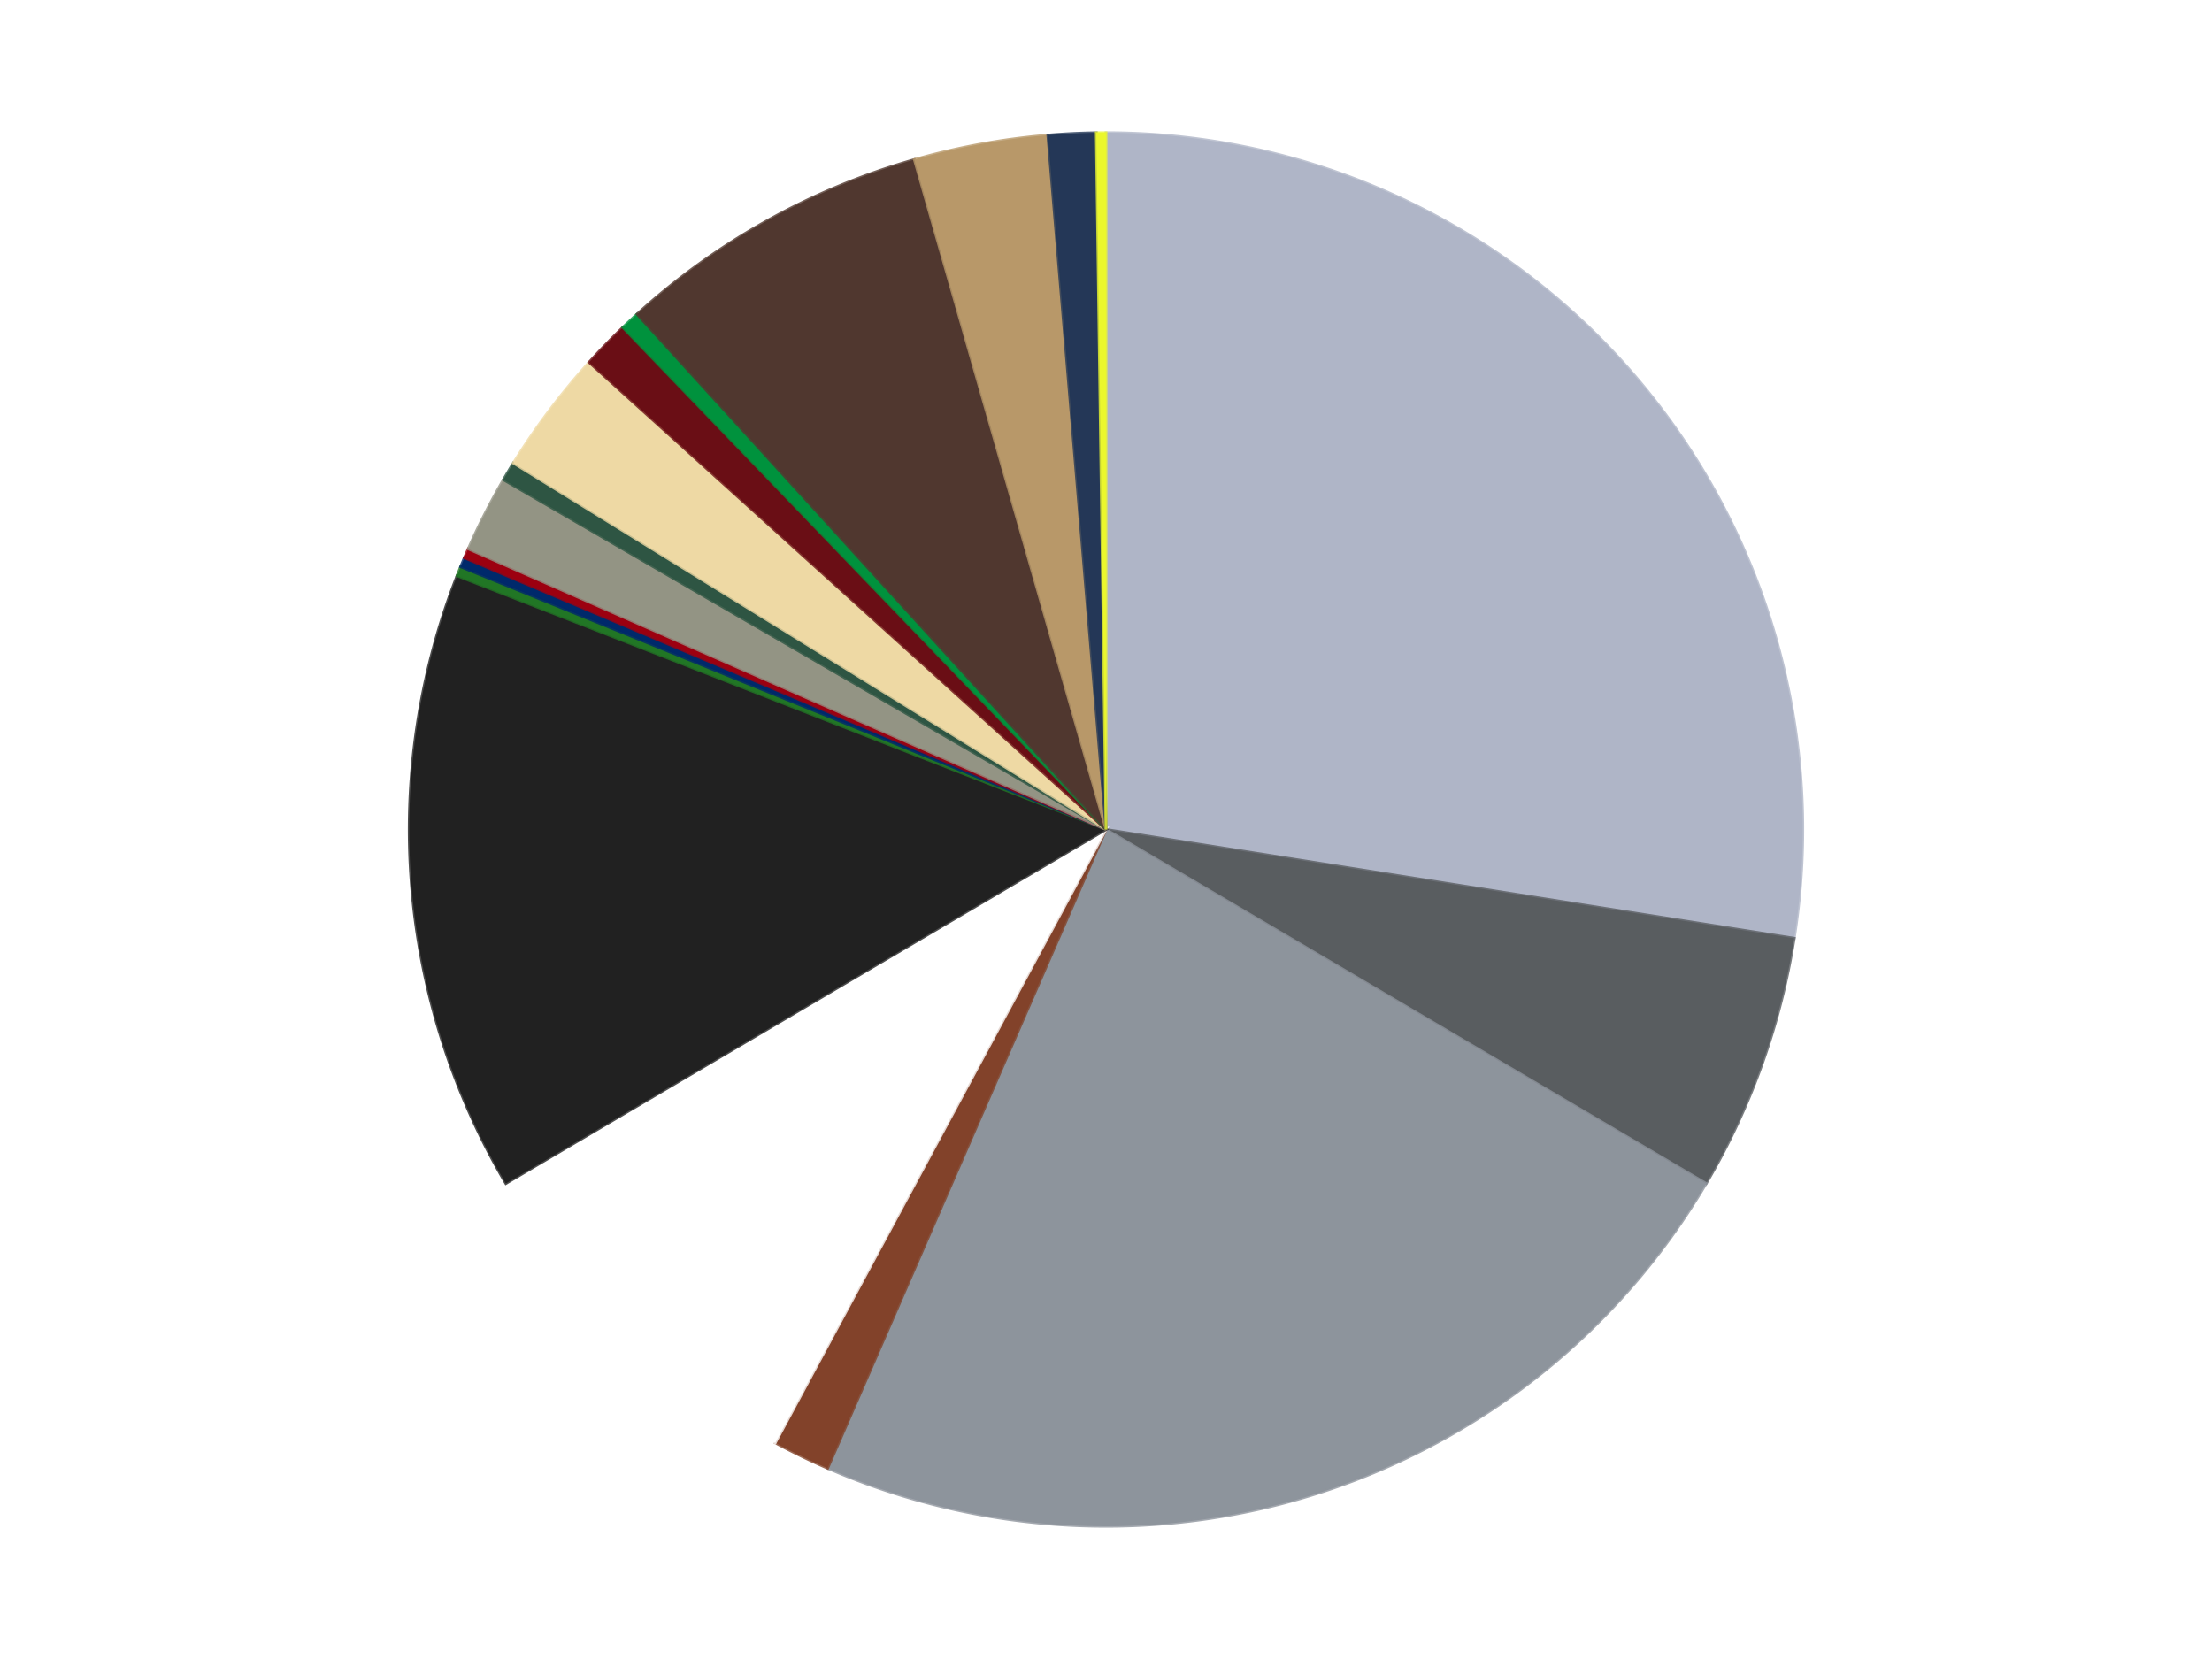
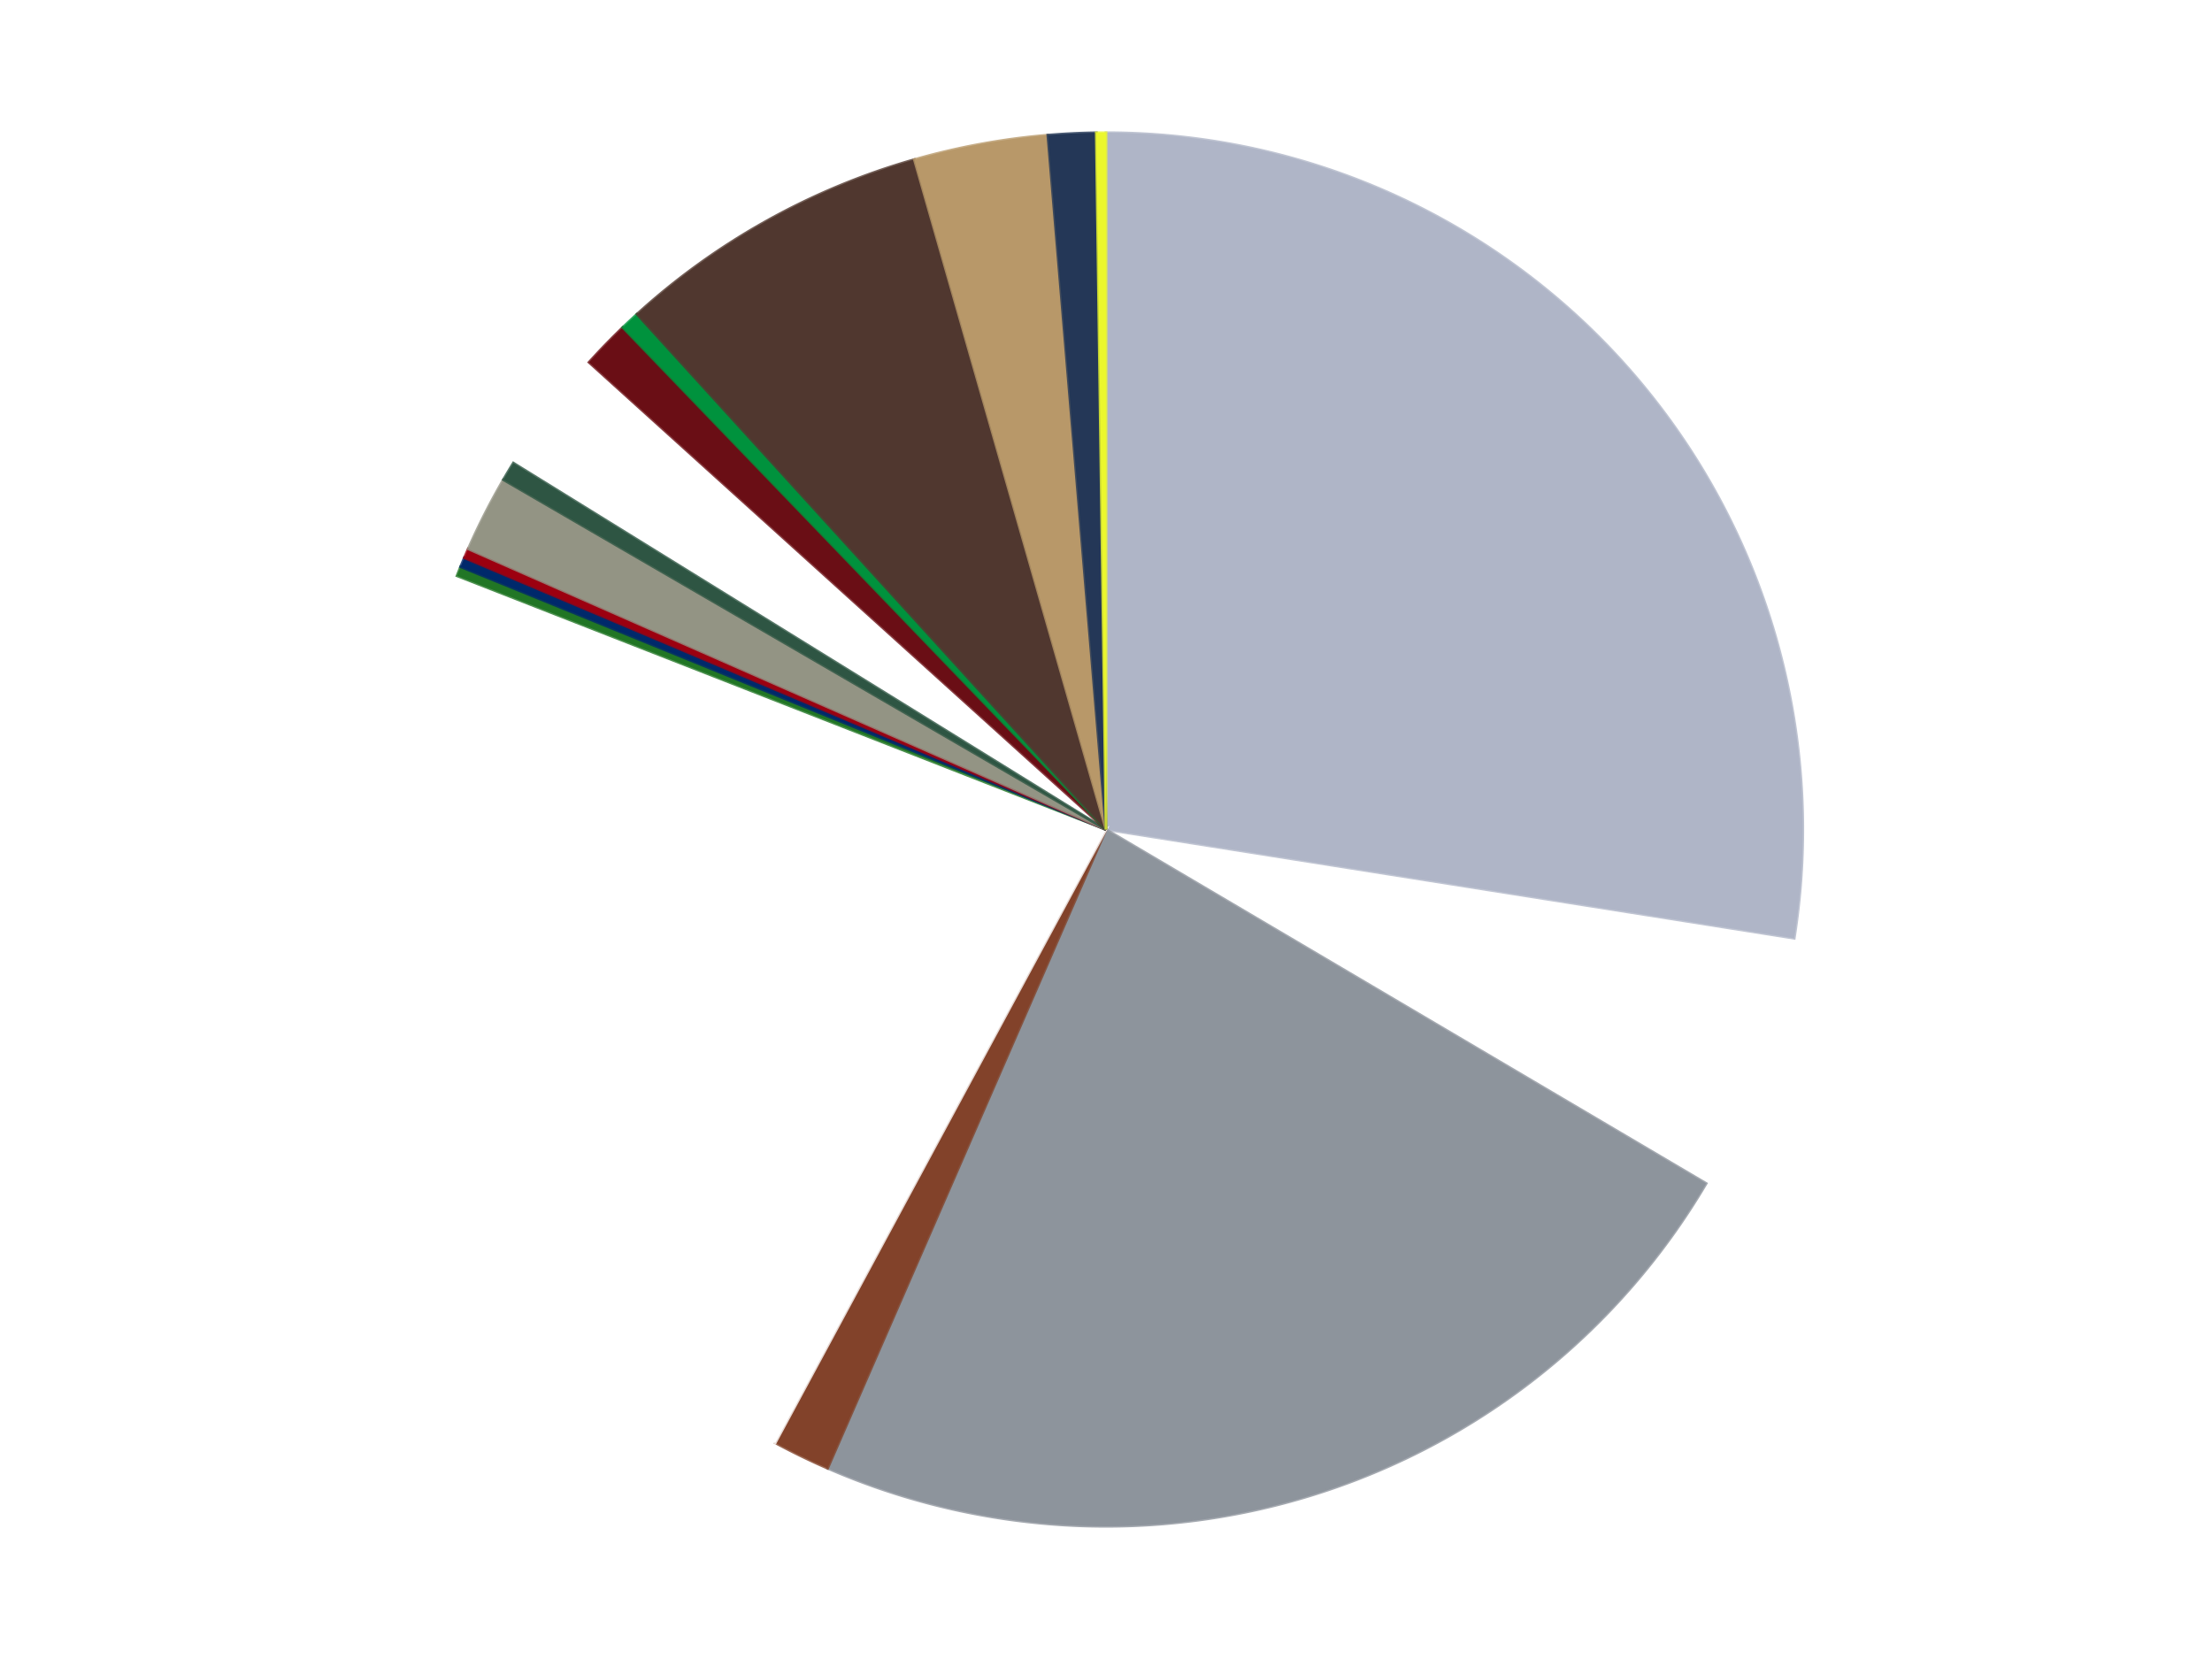
<svg xmlns="http://www.w3.org/2000/svg" xmlns:xlink="http://www.w3.org/1999/xlink" id="chart-586ed455-94dc-41b7-b0f0-3d989ceb7bb0" class="pygal-chart" viewBox="0 0 800 600">
  <defs>
    <style type="text/css">#chart-586ed455-94dc-41b7-b0f0-3d989ceb7bb0{-webkit-user-select:none;-webkit-font-smoothing:antialiased;font-family:Consolas,"Liberation Mono",Menlo,Courier,monospace}#chart-586ed455-94dc-41b7-b0f0-3d989ceb7bb0 .title{font-family:Consolas,"Liberation Mono",Menlo,Courier,monospace;font-size:16px}#chart-586ed455-94dc-41b7-b0f0-3d989ceb7bb0 .legends .legend text{font-family:Consolas,"Liberation Mono",Menlo,Courier,monospace;font-size:14px}#chart-586ed455-94dc-41b7-b0f0-3d989ceb7bb0 .axis text{font-family:Consolas,"Liberation Mono",Menlo,Courier,monospace;font-size:10px}#chart-586ed455-94dc-41b7-b0f0-3d989ceb7bb0 .axis text.major{font-family:Consolas,"Liberation Mono",Menlo,Courier,monospace;font-size:10px}#chart-586ed455-94dc-41b7-b0f0-3d989ceb7bb0 .text-overlay text.value{font-family:Consolas,"Liberation Mono",Menlo,Courier,monospace;font-size:16px}#chart-586ed455-94dc-41b7-b0f0-3d989ceb7bb0 .text-overlay text.label{font-family:Consolas,"Liberation Mono",Menlo,Courier,monospace;font-size:10px}#chart-586ed455-94dc-41b7-b0f0-3d989ceb7bb0 .tooltip{font-family:Consolas,"Liberation Mono",Menlo,Courier,monospace;font-size:14px}#chart-586ed455-94dc-41b7-b0f0-3d989ceb7bb0 text.no_data{font-family:Consolas,"Liberation Mono",Menlo,Courier,monospace;font-size:64px}
#chart-586ed455-94dc-41b7-b0f0-3d989ceb7bb0{background-color:transparent}#chart-586ed455-94dc-41b7-b0f0-3d989ceb7bb0 path,#chart-586ed455-94dc-41b7-b0f0-3d989ceb7bb0 line,#chart-586ed455-94dc-41b7-b0f0-3d989ceb7bb0 rect,#chart-586ed455-94dc-41b7-b0f0-3d989ceb7bb0 circle{-webkit-transition:150ms;-moz-transition:150ms;transition:150ms}#chart-586ed455-94dc-41b7-b0f0-3d989ceb7bb0 .graph &gt; .background{fill:transparent}#chart-586ed455-94dc-41b7-b0f0-3d989ceb7bb0 .plot &gt; .background{fill:transparent}#chart-586ed455-94dc-41b7-b0f0-3d989ceb7bb0 .graph{fill:rgba(0,0,0,.87)}#chart-586ed455-94dc-41b7-b0f0-3d989ceb7bb0 text.no_data{fill:rgba(0,0,0,1)}#chart-586ed455-94dc-41b7-b0f0-3d989ceb7bb0 .title{fill:rgba(0,0,0,1)}#chart-586ed455-94dc-41b7-b0f0-3d989ceb7bb0 .legends .legend text{fill:rgba(0,0,0,.87)}#chart-586ed455-94dc-41b7-b0f0-3d989ceb7bb0 .legends .legend:hover text{fill:rgba(0,0,0,1)}#chart-586ed455-94dc-41b7-b0f0-3d989ceb7bb0 .axis .line{stroke:rgba(0,0,0,1)}#chart-586ed455-94dc-41b7-b0f0-3d989ceb7bb0 .axis .guide.line{stroke:rgba(0,0,0,.54)}#chart-586ed455-94dc-41b7-b0f0-3d989ceb7bb0 .axis .major.line{stroke:rgba(0,0,0,.87)}#chart-586ed455-94dc-41b7-b0f0-3d989ceb7bb0 .axis text.major{fill:rgba(0,0,0,1)}#chart-586ed455-94dc-41b7-b0f0-3d989ceb7bb0 .axis.y .guides:hover .guide.line,#chart-586ed455-94dc-41b7-b0f0-3d989ceb7bb0 .line-graph .axis.x .guides:hover .guide.line,#chart-586ed455-94dc-41b7-b0f0-3d989ceb7bb0 .stackedline-graph .axis.x .guides:hover .guide.line,#chart-586ed455-94dc-41b7-b0f0-3d989ceb7bb0 .xy-graph .axis.x .guides:hover .guide.line{stroke:rgba(0,0,0,1)}#chart-586ed455-94dc-41b7-b0f0-3d989ceb7bb0 .axis .guides:hover text{fill:rgba(0,0,0,1)}#chart-586ed455-94dc-41b7-b0f0-3d989ceb7bb0 .reactive{fill-opacity:1.0;stroke-opacity:.8;stroke-width:1}#chart-586ed455-94dc-41b7-b0f0-3d989ceb7bb0 .ci{stroke:rgba(0,0,0,.87)}#chart-586ed455-94dc-41b7-b0f0-3d989ceb7bb0 .reactive.active,#chart-586ed455-94dc-41b7-b0f0-3d989ceb7bb0 .active .reactive{fill-opacity:0.6;stroke-opacity:.9;stroke-width:4}#chart-586ed455-94dc-41b7-b0f0-3d989ceb7bb0 .ci .reactive.active{stroke-width:1.5}#chart-586ed455-94dc-41b7-b0f0-3d989ceb7bb0 .series text{fill:rgba(0,0,0,1)}#chart-586ed455-94dc-41b7-b0f0-3d989ceb7bb0 .tooltip rect{fill:transparent;stroke:rgba(0,0,0,1);-webkit-transition:opacity 150ms;-moz-transition:opacity 150ms;transition:opacity 150ms}#chart-586ed455-94dc-41b7-b0f0-3d989ceb7bb0 .tooltip .label{fill:rgba(0,0,0,.87)}#chart-586ed455-94dc-41b7-b0f0-3d989ceb7bb0 .tooltip .label{fill:rgba(0,0,0,.87)}#chart-586ed455-94dc-41b7-b0f0-3d989ceb7bb0 .tooltip .legend{font-size:.8em;fill:rgba(0,0,0,.54)}#chart-586ed455-94dc-41b7-b0f0-3d989ceb7bb0 .tooltip .x_label{font-size:.6em;fill:rgba(0,0,0,1)}#chart-586ed455-94dc-41b7-b0f0-3d989ceb7bb0 .tooltip .xlink{font-size:.5em;text-decoration:underline}#chart-586ed455-94dc-41b7-b0f0-3d989ceb7bb0 .tooltip .value{font-size:1.5em}#chart-586ed455-94dc-41b7-b0f0-3d989ceb7bb0 .bound{font-size:.5em}#chart-586ed455-94dc-41b7-b0f0-3d989ceb7bb0 .max-value{font-size:.75em;fill:rgba(0,0,0,.54)}#chart-586ed455-94dc-41b7-b0f0-3d989ceb7bb0 .map-element{fill:transparent;stroke:rgba(0,0,0,.54) !important}#chart-586ed455-94dc-41b7-b0f0-3d989ceb7bb0 .map-element .reactive{fill-opacity:inherit;stroke-opacity:inherit}#chart-586ed455-94dc-41b7-b0f0-3d989ceb7bb0 .color-0,#chart-586ed455-94dc-41b7-b0f0-3d989ceb7bb0 .color-0 a:visited{stroke:#F44336;fill:#F44336}#chart-586ed455-94dc-41b7-b0f0-3d989ceb7bb0 .color-1,#chart-586ed455-94dc-41b7-b0f0-3d989ceb7bb0 .color-1 a:visited{stroke:#3F51B5;fill:#3F51B5}#chart-586ed455-94dc-41b7-b0f0-3d989ceb7bb0 .color-2,#chart-586ed455-94dc-41b7-b0f0-3d989ceb7bb0 .color-2 a:visited{stroke:#009688;fill:#009688}#chart-586ed455-94dc-41b7-b0f0-3d989ceb7bb0 .color-3,#chart-586ed455-94dc-41b7-b0f0-3d989ceb7bb0 .color-3 a:visited{stroke:#FFC107;fill:#FFC107}#chart-586ed455-94dc-41b7-b0f0-3d989ceb7bb0 .color-4,#chart-586ed455-94dc-41b7-b0f0-3d989ceb7bb0 .color-4 a:visited{stroke:#FF5722;fill:#FF5722}#chart-586ed455-94dc-41b7-b0f0-3d989ceb7bb0 .color-5,#chart-586ed455-94dc-41b7-b0f0-3d989ceb7bb0 .color-5 a:visited{stroke:#9C27B0;fill:#9C27B0}#chart-586ed455-94dc-41b7-b0f0-3d989ceb7bb0 .color-6,#chart-586ed455-94dc-41b7-b0f0-3d989ceb7bb0 .color-6 a:visited{stroke:#03A9F4;fill:#03A9F4}#chart-586ed455-94dc-41b7-b0f0-3d989ceb7bb0 .color-7,#chart-586ed455-94dc-41b7-b0f0-3d989ceb7bb0 .color-7 a:visited{stroke:#8BC34A;fill:#8BC34A}#chart-586ed455-94dc-41b7-b0f0-3d989ceb7bb0 .color-8,#chart-586ed455-94dc-41b7-b0f0-3d989ceb7bb0 .color-8 a:visited{stroke:#FF9800;fill:#FF9800}#chart-586ed455-94dc-41b7-b0f0-3d989ceb7bb0 .color-9,#chart-586ed455-94dc-41b7-b0f0-3d989ceb7bb0 .color-9 a:visited{stroke:#E91E63;fill:#E91E63}#chart-586ed455-94dc-41b7-b0f0-3d989ceb7bb0 .color-10,#chart-586ed455-94dc-41b7-b0f0-3d989ceb7bb0 .color-10 a:visited{stroke:#2196F3;fill:#2196F3}#chart-586ed455-94dc-41b7-b0f0-3d989ceb7bb0 .color-11,#chart-586ed455-94dc-41b7-b0f0-3d989ceb7bb0 .color-11 a:visited{stroke:#4CAF50;fill:#4CAF50}#chart-586ed455-94dc-41b7-b0f0-3d989ceb7bb0 .color-12,#chart-586ed455-94dc-41b7-b0f0-3d989ceb7bb0 .color-12 a:visited{stroke:#FFEB3B;fill:#FFEB3B}#chart-586ed455-94dc-41b7-b0f0-3d989ceb7bb0 .color-13,#chart-586ed455-94dc-41b7-b0f0-3d989ceb7bb0 .color-13 a:visited{stroke:#673AB7;fill:#673AB7}#chart-586ed455-94dc-41b7-b0f0-3d989ceb7bb0 .color-14,#chart-586ed455-94dc-41b7-b0f0-3d989ceb7bb0 .color-14 a:visited{stroke:#00BCD4;fill:#00BCD4}#chart-586ed455-94dc-41b7-b0f0-3d989ceb7bb0 .color-15,#chart-586ed455-94dc-41b7-b0f0-3d989ceb7bb0 .color-15 a:visited{stroke:#CDDC39;fill:#CDDC39}#chart-586ed455-94dc-41b7-b0f0-3d989ceb7bb0 .color-16,#chart-586ed455-94dc-41b7-b0f0-3d989ceb7bb0 .color-16 a:visited{stroke:#9E9E9E;fill:#9E9E9E}#chart-586ed455-94dc-41b7-b0f0-3d989ceb7bb0 .color-17,#chart-586ed455-94dc-41b7-b0f0-3d989ceb7bb0 .color-17 a:visited{stroke:#607D8B;fill:#607D8B}#chart-586ed455-94dc-41b7-b0f0-3d989ceb7bb0 .text-overlay .color-0 text{fill:black}#chart-586ed455-94dc-41b7-b0f0-3d989ceb7bb0 .text-overlay .color-1 text{fill:black}#chart-586ed455-94dc-41b7-b0f0-3d989ceb7bb0 .text-overlay .color-2 text{fill:black}#chart-586ed455-94dc-41b7-b0f0-3d989ceb7bb0 .text-overlay .color-3 text{fill:black}#chart-586ed455-94dc-41b7-b0f0-3d989ceb7bb0 .text-overlay .color-4 text{fill:black}#chart-586ed455-94dc-41b7-b0f0-3d989ceb7bb0 .text-overlay .color-5 text{fill:black}#chart-586ed455-94dc-41b7-b0f0-3d989ceb7bb0 .text-overlay .color-6 text{fill:black}#chart-586ed455-94dc-41b7-b0f0-3d989ceb7bb0 .text-overlay .color-7 text{fill:black}#chart-586ed455-94dc-41b7-b0f0-3d989ceb7bb0 .text-overlay .color-8 text{fill:black}#chart-586ed455-94dc-41b7-b0f0-3d989ceb7bb0 .text-overlay .color-9 text{fill:black}#chart-586ed455-94dc-41b7-b0f0-3d989ceb7bb0 .text-overlay .color-10 text{fill:black}#chart-586ed455-94dc-41b7-b0f0-3d989ceb7bb0 .text-overlay .color-11 text{fill:black}#chart-586ed455-94dc-41b7-b0f0-3d989ceb7bb0 .text-overlay .color-12 text{fill:black}#chart-586ed455-94dc-41b7-b0f0-3d989ceb7bb0 .text-overlay .color-13 text{fill:black}#chart-586ed455-94dc-41b7-b0f0-3d989ceb7bb0 .text-overlay .color-14 text{fill:black}#chart-586ed455-94dc-41b7-b0f0-3d989ceb7bb0 .text-overlay .color-15 text{fill:black}#chart-586ed455-94dc-41b7-b0f0-3d989ceb7bb0 .text-overlay .color-16 text{fill:black}#chart-586ed455-94dc-41b7-b0f0-3d989ceb7bb0 .text-overlay .color-17 text{fill:black}
#chart-586ed455-94dc-41b7-b0f0-3d989ceb7bb0 text.no_data{text-anchor:middle}#chart-586ed455-94dc-41b7-b0f0-3d989ceb7bb0 .guide.line{fill:none}#chart-586ed455-94dc-41b7-b0f0-3d989ceb7bb0 .centered{text-anchor:middle}#chart-586ed455-94dc-41b7-b0f0-3d989ceb7bb0 .title{text-anchor:middle}#chart-586ed455-94dc-41b7-b0f0-3d989ceb7bb0 .legends .legend text{fill-opacity:1}#chart-586ed455-94dc-41b7-b0f0-3d989ceb7bb0 .axis.x text{text-anchor:middle}#chart-586ed455-94dc-41b7-b0f0-3d989ceb7bb0 .axis.x:not(.web) text[transform]{text-anchor:start}#chart-586ed455-94dc-41b7-b0f0-3d989ceb7bb0 .axis.x:not(.web) text[transform].backwards{text-anchor:end}#chart-586ed455-94dc-41b7-b0f0-3d989ceb7bb0 .axis.y text{text-anchor:end}#chart-586ed455-94dc-41b7-b0f0-3d989ceb7bb0 .axis.y text[transform].backwards{text-anchor:start}#chart-586ed455-94dc-41b7-b0f0-3d989ceb7bb0 .axis.y2 text{text-anchor:start}#chart-586ed455-94dc-41b7-b0f0-3d989ceb7bb0 .axis.y2 text[transform].backwards{text-anchor:end}#chart-586ed455-94dc-41b7-b0f0-3d989ceb7bb0 .axis .guide.line{stroke-dasharray:4,4;stroke:black}#chart-586ed455-94dc-41b7-b0f0-3d989ceb7bb0 .axis .major.guide.line{stroke-dasharray:6,6;stroke:black}#chart-586ed455-94dc-41b7-b0f0-3d989ceb7bb0 .horizontal .axis.y .guide.line,#chart-586ed455-94dc-41b7-b0f0-3d989ceb7bb0 .horizontal .axis.y2 .guide.line,#chart-586ed455-94dc-41b7-b0f0-3d989ceb7bb0 .vertical .axis.x .guide.line{opacity:0}#chart-586ed455-94dc-41b7-b0f0-3d989ceb7bb0 .horizontal .axis.always_show .guide.line,#chart-586ed455-94dc-41b7-b0f0-3d989ceb7bb0 .vertical .axis.always_show .guide.line{opacity:1 !important}#chart-586ed455-94dc-41b7-b0f0-3d989ceb7bb0 .axis.y .guides:hover .guide.line,#chart-586ed455-94dc-41b7-b0f0-3d989ceb7bb0 .axis.y2 .guides:hover .guide.line,#chart-586ed455-94dc-41b7-b0f0-3d989ceb7bb0 .axis.x .guides:hover .guide.line{opacity:1}#chart-586ed455-94dc-41b7-b0f0-3d989ceb7bb0 .axis .guides:hover text{opacity:1}#chart-586ed455-94dc-41b7-b0f0-3d989ceb7bb0 .nofill{fill:none}#chart-586ed455-94dc-41b7-b0f0-3d989ceb7bb0 .subtle-fill{fill-opacity:.2}#chart-586ed455-94dc-41b7-b0f0-3d989ceb7bb0 .dot{stroke-width:1px;fill-opacity:1;stroke-opacity:1}#chart-586ed455-94dc-41b7-b0f0-3d989ceb7bb0 .dot.active{stroke-width:5px}#chart-586ed455-94dc-41b7-b0f0-3d989ceb7bb0 .dot.negative{fill:transparent}#chart-586ed455-94dc-41b7-b0f0-3d989ceb7bb0 text,#chart-586ed455-94dc-41b7-b0f0-3d989ceb7bb0 tspan{stroke:none !important}#chart-586ed455-94dc-41b7-b0f0-3d989ceb7bb0 .series text.active{opacity:1}#chart-586ed455-94dc-41b7-b0f0-3d989ceb7bb0 .tooltip rect{fill-opacity:.95;stroke-width:.5}#chart-586ed455-94dc-41b7-b0f0-3d989ceb7bb0 .tooltip text{fill-opacity:1}#chart-586ed455-94dc-41b7-b0f0-3d989ceb7bb0 .showable{visibility:hidden}#chart-586ed455-94dc-41b7-b0f0-3d989ceb7bb0 .showable.shown{visibility:visible}#chart-586ed455-94dc-41b7-b0f0-3d989ceb7bb0 .gauge-background{fill:rgba(229,229,229,1);stroke:none}#chart-586ed455-94dc-41b7-b0f0-3d989ceb7bb0 .bg-lines{stroke:transparent;stroke-width:2px}</style>
    <script type="text/javascript">window.pygal = window.pygal || {};window.pygal.config = window.pygal.config || {};window.pygal.config['586ed455-94dc-41b7-b0f0-3d989ceb7bb0'] = {"allow_interruptions": false, "box_mode": "extremes", "classes": ["pygal-chart"], "css": ["file://style.css", "file://graph.css"], "defs": [], "disable_xml_declaration": false, "dots_size": 2.5, "dynamic_print_values": false, "explicit_size": false, "fill": false, "force_uri_protocol": "https", "formatter": null, "half_pie": false, "height": 600, "include_x_axis": false, "inner_radius": 0, "interpolate": null, "interpolation_parameters": {}, "interpolation_precision": 250, "inverse_y_axis": false, "js": ["//kozea.github.io/pygal.js/2.0.x/pygal-tooltips.min.js"], "legend_at_bottom": false, "legend_at_bottom_columns": null, "legend_box_size": 12, "logarithmic": false, "margin": 20, "margin_bottom": null, "margin_left": null, "margin_right": null, "margin_top": null, "max_scale": 16, "min_scale": 4, "missing_value_fill_truncation": "x", "no_data_text": "No data", "no_prefix": false, "order_min": null, "pretty_print": false, "print_labels": false, "print_values": false, "print_values_position": "center", "print_zeroes": true, "range": null, "rounded_bars": null, "secondary_range": null, "show_dots": true, "show_legend": false, "show_minor_x_labels": true, "show_minor_y_labels": true, "show_only_major_dots": false, "show_x_guides": false, "show_x_labels": true, "show_y_guides": true, "show_y_labels": true, "spacing": 10, "stack_from_top": false, "strict": false, "stroke": true, "stroke_style": null, "style": {"background": "transparent", "ci_colors": [], "colors": ["#F44336", "#3F51B5", "#009688", "#FFC107", "#FF5722", "#9C27B0", "#03A9F4", "#8BC34A", "#FF9800", "#E91E63", "#2196F3", "#4CAF50", "#FFEB3B", "#673AB7", "#00BCD4", "#CDDC39", "#9E9E9E", "#607D8B"], "dot_opacity": "1", "font_family": "Consolas, \"Liberation Mono\", Menlo, Courier, monospace", "foreground": "rgba(0, 0, 0, .87)", "foreground_strong": "rgba(0, 0, 0, 1)", "foreground_subtle": "rgba(0, 0, 0, .54)", "guide_stroke_color": "black", "guide_stroke_dasharray": "4,4", "label_font_family": "Consolas, \"Liberation Mono\", Menlo, Courier, monospace", "label_font_size": 10, "legend_font_family": "Consolas, \"Liberation Mono\", Menlo, Courier, monospace", "legend_font_size": 14, "major_guide_stroke_color": "black", "major_guide_stroke_dasharray": "6,6", "major_label_font_family": "Consolas, \"Liberation Mono\", Menlo, Courier, monospace", "major_label_font_size": 10, "no_data_font_family": "Consolas, \"Liberation Mono\", Menlo, Courier, monospace", "no_data_font_size": 64, "opacity": "1.0", "opacity_hover": "0.6", "plot_background": "transparent", "stroke_opacity": ".8", "stroke_opacity_hover": ".9", "stroke_width": "1", "stroke_width_hover": "4", "title_font_family": "Consolas, \"Liberation Mono\", Menlo, Courier, monospace", "title_font_size": 16, "tooltip_font_family": "Consolas, \"Liberation Mono\", Menlo, Courier, monospace", "tooltip_font_size": 14, "transition": "150ms", "value_background": "rgba(229, 229, 229, 1)", "value_colors": [], "value_font_family": "Consolas, \"Liberation Mono\", Menlo, Courier, monospace", "value_font_size": 16, "value_label_font_family": "Consolas, \"Liberation Mono\", Menlo, Courier, monospace", "value_label_font_size": 10}, "title": null, "tooltip_border_radius": 0, "tooltip_fancy_mode": true, "truncate_label": null, "truncate_legend": null, "width": 800, "x_label_rotation": 0, "x_labels": null, "x_labels_major": null, "x_labels_major_count": null, "x_labels_major_every": null, "x_title": null, "xrange": null, "y_label_rotation": 0, "y_labels": null, "y_labels_major": null, "y_labels_major_count": null, "y_labels_major_every": null, "y_title": null, "zero": 0, "legends": ["Light Bluish Gray", "Dark Bluish Gray", "Flat Silver", "Reddish Brown", "White", "Black", "Trans-Green", "Trans-Dark Blue", "Trans-Red", "Trans-Black", "Dark Green", "Tan", "Dark Red", "Green", "Dark Brown", "Dark Tan", "Dark Blue", "Trans-Yellow"]}</script>
    <script type="text/javascript" xlink:href="https://kozea.github.io/pygal.js/2.0.x/pygal-tooltips.min.js" />
  </defs>
  <title>Pygal</title>
  <g class="graph pie-graph vertical">
    <rect x="0" y="0" width="800" height="600" class="background" />
    <g transform="translate(20, 20)" class="plot">
      <rect x="0" y="0" width="760" height="560" class="background" />
      <g class="series serie-0 color-0">
        <g class="slices">
          <g class="slice" style="fill: #AFB5C7; stroke: #AFB5C7">
            <path d="M380 28 A252 252 0 0 1 628.911 319.335 L380 280 A0 0 0 0 0 380 280 z" class="slice reactive tooltip-trigger" />
            <desc class="value">124</desc>
            <desc class="x centered">475.79689977197654</desc>
            <desc class="y centered">198.15286202879247</desc>
          </g>
        </g>
      </g>
      <g class="series serie-1 color-1">
        <g class="slices">
          <g class="slice" style="fill: #595D60; stroke: #595D60">
-             <path d="M628.911 319.335 A252 252 0 0 1 597.059 408.021 L380 280 A0 0 0 0 0 380 280 z" class="slice reactive tooltip-trigger" />
            <desc class="value">27</desc>
            <desc class="x centered">498.58364604542476</desc>
            <desc class="y centered">322.5901266794714</desc>
          </g>
        </g>
      </g>
      <g class="series serie-2 color-2">
        <g class="slices">
          <g class="slice" style="fill: #8D949C; stroke: #8D949C">
            <path d="M597.059 408.021 A252 252 0 0 1 279.323 511.015 L380 280 A0 0 0 0 0 380 280 z" class="slice reactive tooltip-trigger" />
            <desc class="value">104</desc>
            <desc class="x centered">418.8526580482517</desc>
            <desc class="y centered">399.86021426055277</desc>
          </g>
        </g>
      </g>
      <g class="series serie-3 color-3">
        <g class="slices">
          <g class="slice" style="fill: #82422A; stroke: #82422A">
            <path d="M279.323 511.015 A252 252 0 0 1 260.386 501.803 L380 280 A0 0 0 0 0 380 280 z" class="slice reactive tooltip-trigger" />
            <desc class="value">6</desc>
            <desc class="x centered">324.87921097236375</desc>
            <desc class="y centered">393.30356842117027</desc>
          </g>
        </g>
      </g>
      <g class="series serie-4 color-4">
        <g class="slices">
          <g class="slice" style="fill: #FFFFFF; stroke: #FFFFFF">
            <path d="M260.386 501.803 A252 252 0 0 1 162.941 408.021 L380 280 A0 0 0 0 0 380 280 z" class="slice reactive tooltip-trigger" />
            <desc class="value">39</desc>
            <desc class="x centered">292.62750490017754</desc>
            <desc class="y centered">370.78572079369917</desc>
          </g>
        </g>
      </g>
      <g class="series serie-5 color-5">
        <g class="slices">
          <g class="slice" style="fill: #212121; stroke: #212121">
-             <path d="M162.941 408.021 A252 252 0 0 1 145.298 188.245 L380 280 A0 0 0 0 0 380 280 z" class="slice reactive tooltip-trigger" />
            <desc class="value">65</desc>
            <desc class="x centered">254.4040644429606</desc>
            <desc class="y centered">290.0827065588564</desc>
          </g>
        </g>
      </g>
      <g class="series serie-6 color-6">
        <g class="slices">
          <g class="slice" style="fill: #217625; stroke: #217625">
            <path d="M145.298 188.245 A252 252 0 0 1 146.599 184.985 L380 280 A0 0 0 0 0 380 280 z" class="slice reactive tooltip-trigger" />
            <desc class="value">1</desc>
            <desc class="x centered">262.9713515399251</desc>
            <desc class="y centered">233.30636617687378</desc>
          </g>
        </g>
      </g>
      <g class="series serie-7 color-7">
        <g class="slices">
          <g class="slice" style="fill: #00296B; stroke: #00296B">
            <path d="M146.599 184.985 A252 252 0 0 1 147.945 181.742 L380 280 A0 0 0 0 0 380 280 z" class="slice reactive tooltip-trigger" />
            <desc class="value">1</desc>
            <desc class="x centered">263.6332079683396</desc>
            <desc class="y centered">231.6805451990578</desc>
          </g>
        </g>
      </g>
      <g class="series serie-8 color-8">
        <g class="slices">
          <g class="slice" style="fill: #9C0010; stroke: #9C0010">
            <path d="M147.945 181.742 A252 252 0 0 1 149.337 178.519 L380 280 A0 0 0 0 0 380 280 z" class="slice reactive tooltip-trigger" />
            <desc class="value">1</desc>
            <desc class="x centered">264.31764984376395</desc>
            <desc class="y centered">230.06410246796406</desc>
          </g>
        </g>
      </g>
      <g class="series serie-9 color-9">
        <g class="slices">
          <g class="slice" style="fill: #939484; stroke: #939484">
            <path d="M149.337 178.519 A252 252 0 0 1 162.055 153.494 L380 280 A0 0 0 0 0 380 280 z" class="slice reactive tooltip-trigger" />
            <desc class="value">8</desc>
            <desc class="x centered">267.6734694342498</desc>
            <desc class="y centered">222.91453310113343</desc>
          </g>
        </g>
      </g>
      <g class="series serie-10 color-10">
        <g class="slices">
          <g class="slice" style="fill: #2E5543; stroke: #2E5543">
            <path d="M162.055 153.494 A252 252 0 0 1 165.664 147.471 L380 280 A0 0 0 0 0 380 280 z" class="slice reactive tooltip-trigger" />
            <desc class="value">2</desc>
            <desc class="x centered">271.91914537903693</desc>
            <desc class="y centered">215.23481749888873</desc>
          </g>
        </g>
      </g>
      <g class="series serie-11 color-11">
        <g class="slices">
          <g class="slice" style="fill: #EED9A4; stroke: #EED9A4">
-             <path d="M165.664 147.471 A252 252 0 0 1 193.041 111.032 L380 280 A0 0 0 0 0 380 280 z" class="slice reactive tooltip-trigger" />
            <desc class="value">13</desc>
            <desc class="x centered">279.2634523566077</desc>
            <desc class="y centered">204.31547074275647</desc>
          </g>
        </g>
      </g>
      <g class="series serie-12 color-12">
        <g class="slices">
          <g class="slice" style="fill: #6A0E15; stroke: #6A0E15">
            <path d="M193.041 111.032 A252 252 0 0 1 205.255 98.429 L380 280 A0 0 0 0 0 380 280 z" class="slice reactive tooltip-trigger" />
            <desc class="value">5</desc>
            <desc class="x centered">289.519140534399</desc>
            <desc class="y centered">192.31183620142247</desc>
          </g>
        </g>
      </g>
      <g class="series serie-13 color-13">
        <g class="slices">
          <g class="slice" style="fill: #00923D; stroke: #00923D">
            <path d="M205.255 98.429 A252 252 0 0 1 210.381 93.631 L380 280 A0 0 0 0 0 380 280 z" class="slice reactive tooltip-trigger" />
            <desc class="value">2</desc>
            <desc class="x centered">293.9007401140271</desc>
            <desc class="y centered">188.0058836278771</desc>
          </g>
        </g>
      </g>
      <g class="series serie-14 color-14">
        <g class="slices">
          <g class="slice" style="fill: #50372F; stroke: #50372F">
            <path d="M210.381 93.631 A252 252 0 0 1 310.689 37.719 L380 280 A0 0 0 0 0 380 280 z" class="slice reactive tooltip-trigger" />
            <desc class="value">33</desc>
            <desc class="x centered">318.6540103118818</desc>
            <desc class="y centered">169.94242620707428</desc>
          </g>
        </g>
      </g>
      <g class="series serie-15 color-15">
        <g class="slices">
          <g class="slice" style="fill: #B89869; stroke: #B89869">
            <path d="M310.689 37.719 A252 252 0 0 1 358.96 28.88 L380 280 A0 0 0 0 0 380 280 z" class="slice reactive tooltip-trigger" />
            <desc class="value">14</desc>
            <desc class="x centered">357.30446772330515</desc>
            <desc class="y centered">156.06085035519448</desc>
          </g>
        </g>
      </g>
      <g class="series serie-16 color-16">
        <g class="slices">
          <g class="slice" style="fill: #243757; stroke: #243757">
            <path d="M358.96 28.88 A252 252 0 0 1 376.489 28.024 L380 280 A0 0 0 0 0 380 280 z" class="slice reactive tooltip-trigger" />
            <desc class="value">5</desc>
            <desc class="x centered">373.8585657832484</desc>
            <desc class="y centered">154.14976048588022</desc>
          </g>
        </g>
      </g>
      <g class="series serie-17 color-17">
        <g class="slices">
          <g class="slice" style="fill: #EBF72D; stroke: #EBF72D">
            <path d="M376.489 28.024 A252 252 0 0 1 380 28 L380 280 A0 0 0 0 0 380 280 z" class="slice reactive tooltip-trigger" />
            <desc class="value">1</desc>
            <desc class="x centered">379.12231158949487</desc>
            <desc class="y centered">154.00305692972523</desc>
          </g>
        </g>
      </g>
    </g>
    <g class="titles" />
    <g transform="translate(20, 20)" class="plot overlay">
      <g class="series serie-0 color-0" />
      <g class="series serie-1 color-1" />
      <g class="series serie-2 color-2" />
      <g class="series serie-3 color-3" />
      <g class="series serie-4 color-4" />
      <g class="series serie-5 color-5" />
      <g class="series serie-6 color-6" />
      <g class="series serie-7 color-7" />
      <g class="series serie-8 color-8" />
      <g class="series serie-9 color-9" />
      <g class="series serie-10 color-10" />
      <g class="series serie-11 color-11" />
      <g class="series serie-12 color-12" />
      <g class="series serie-13 color-13" />
      <g class="series serie-14 color-14" />
      <g class="series serie-15 color-15" />
      <g class="series serie-16 color-16" />
      <g class="series serie-17 color-17" />
    </g>
    <g transform="translate(20, 20)" class="plot text-overlay">
      <g class="series serie-0 color-0" />
      <g class="series serie-1 color-1" />
      <g class="series serie-2 color-2" />
      <g class="series serie-3 color-3" />
      <g class="series serie-4 color-4" />
      <g class="series serie-5 color-5" />
      <g class="series serie-6 color-6" />
      <g class="series serie-7 color-7" />
      <g class="series serie-8 color-8" />
      <g class="series serie-9 color-9" />
      <g class="series serie-10 color-10" />
      <g class="series serie-11 color-11" />
      <g class="series serie-12 color-12" />
      <g class="series serie-13 color-13" />
      <g class="series serie-14 color-14" />
      <g class="series serie-15 color-15" />
      <g class="series serie-16 color-16" />
      <g class="series serie-17 color-17" />
    </g>
    <g transform="translate(20, 20)" class="plot tooltip-overlay">
      <g transform="translate(0 0)" style="opacity: 0" class="tooltip">
        <rect rx="0" ry="0" width="0" height="0" class="tooltip-box" />
        <g class="text" />
      </g>
    </g>
  </g>
</svg>